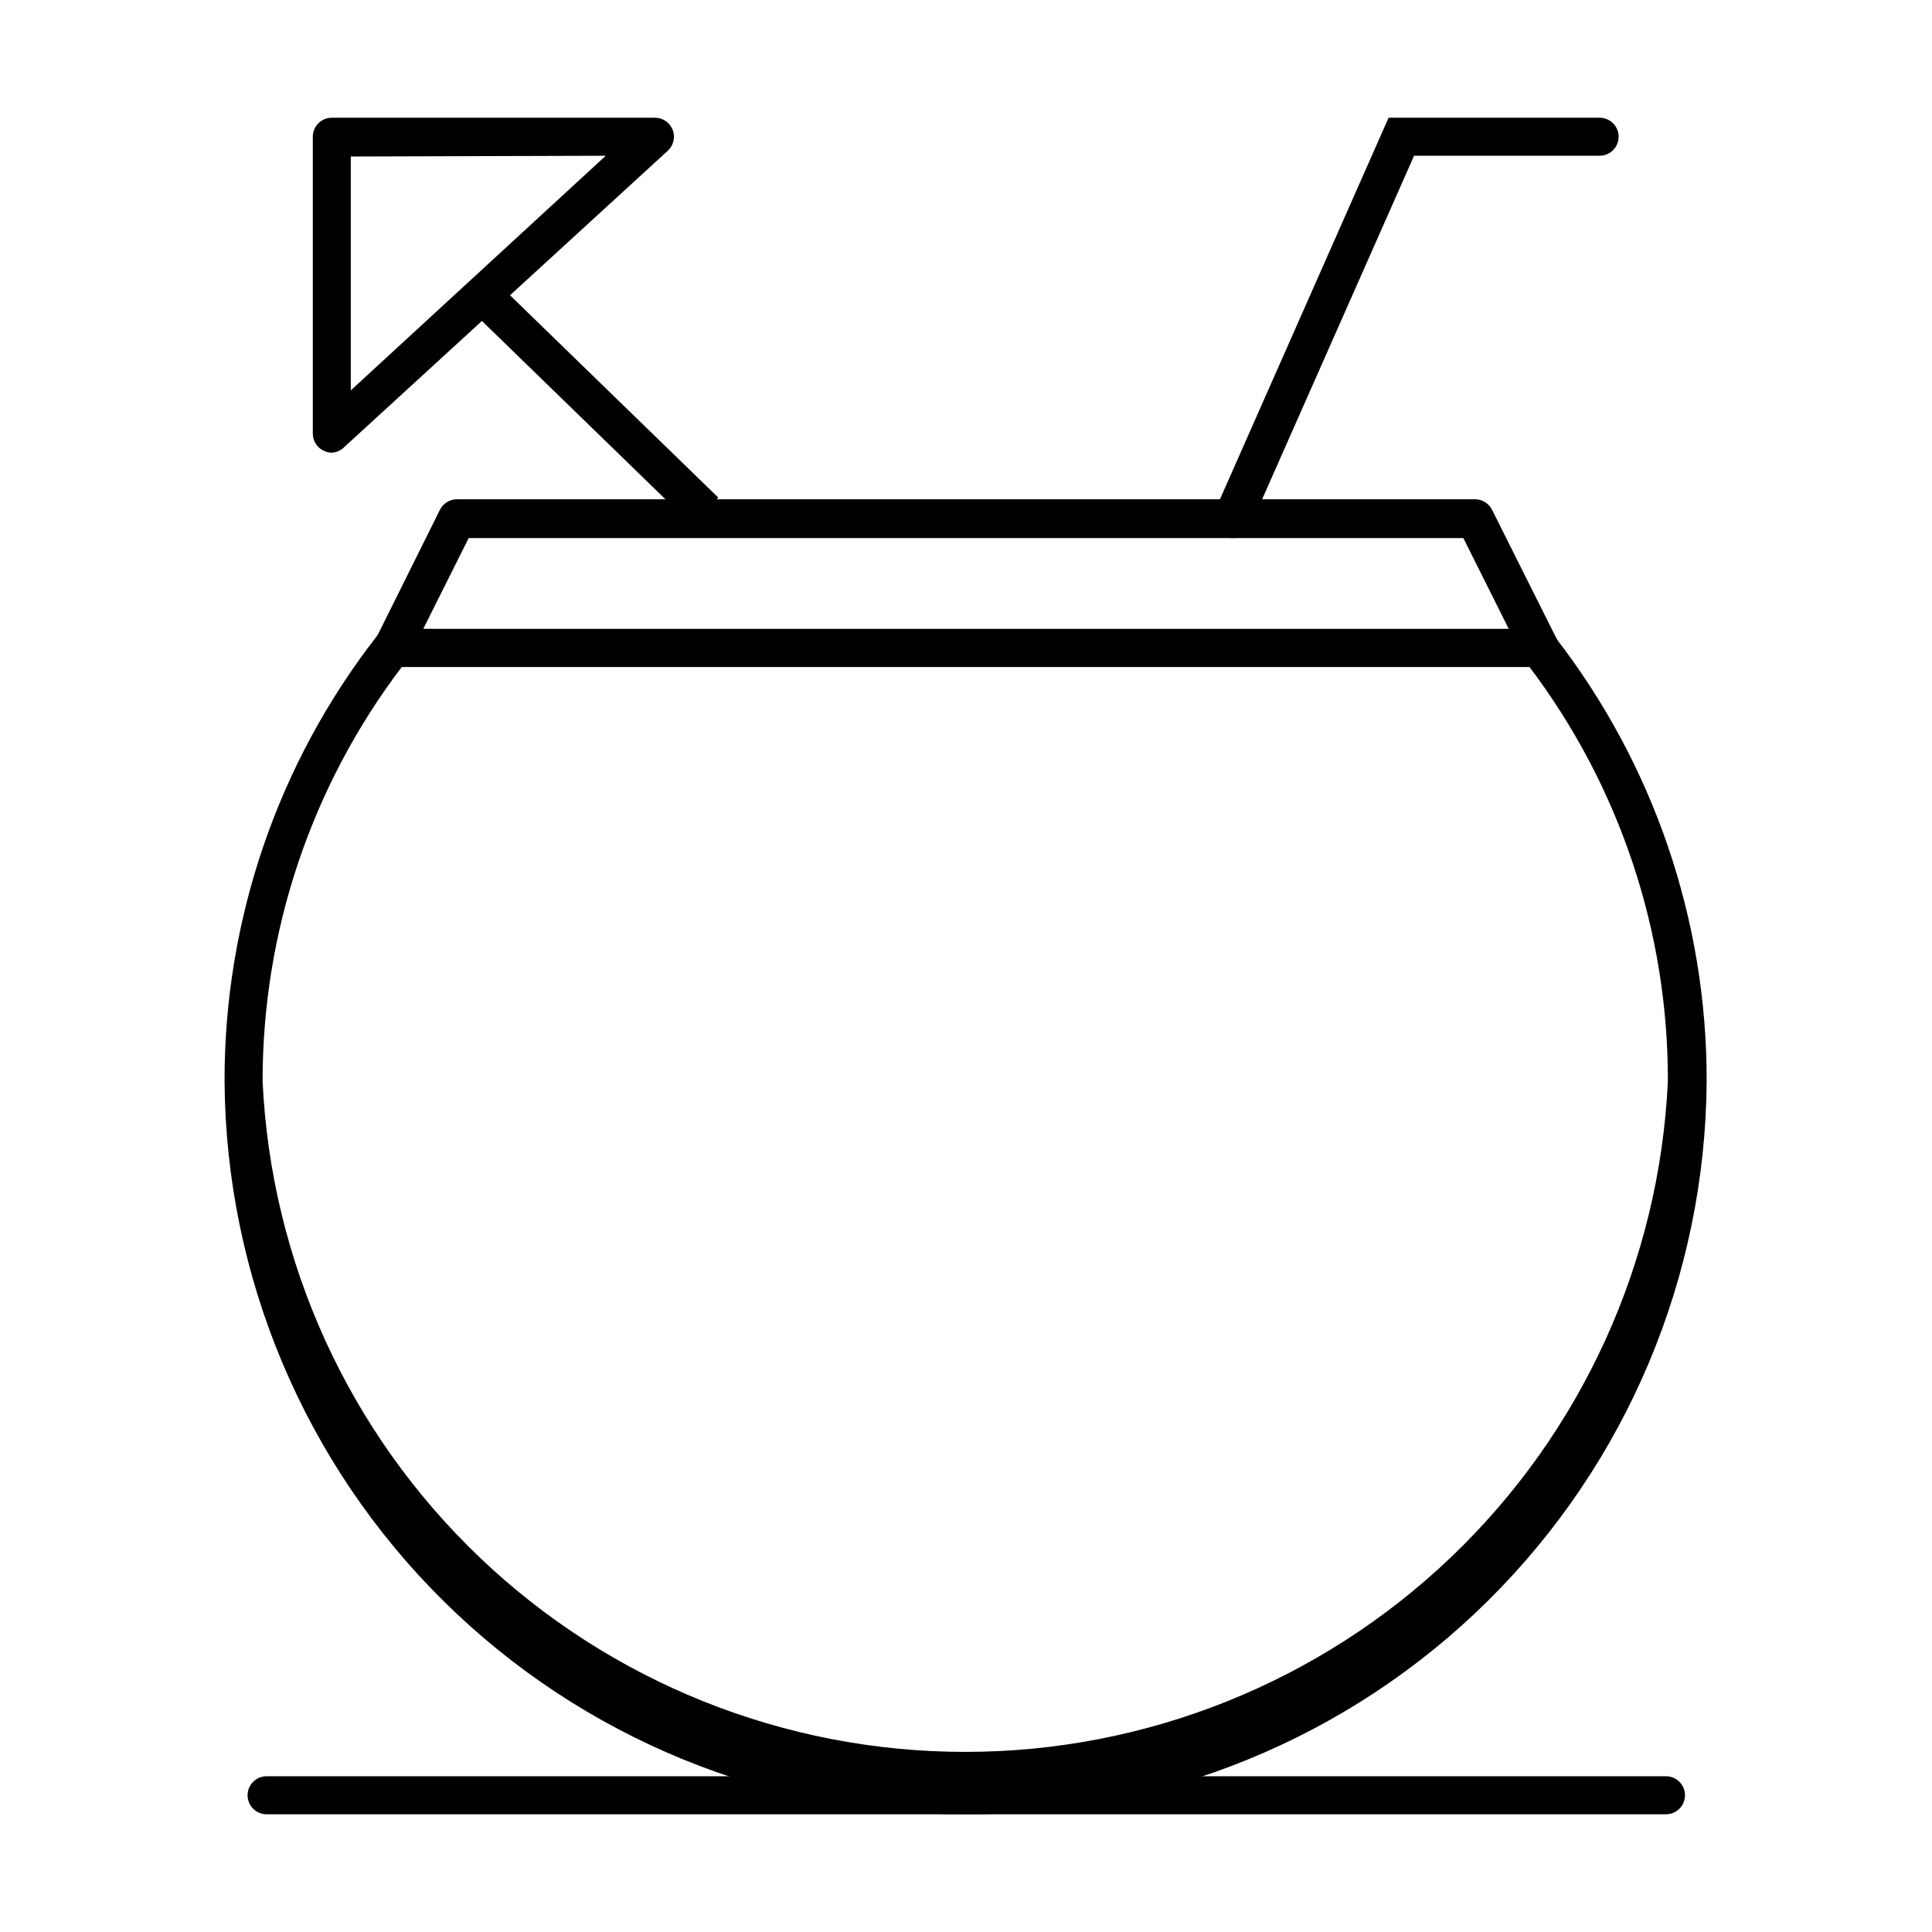
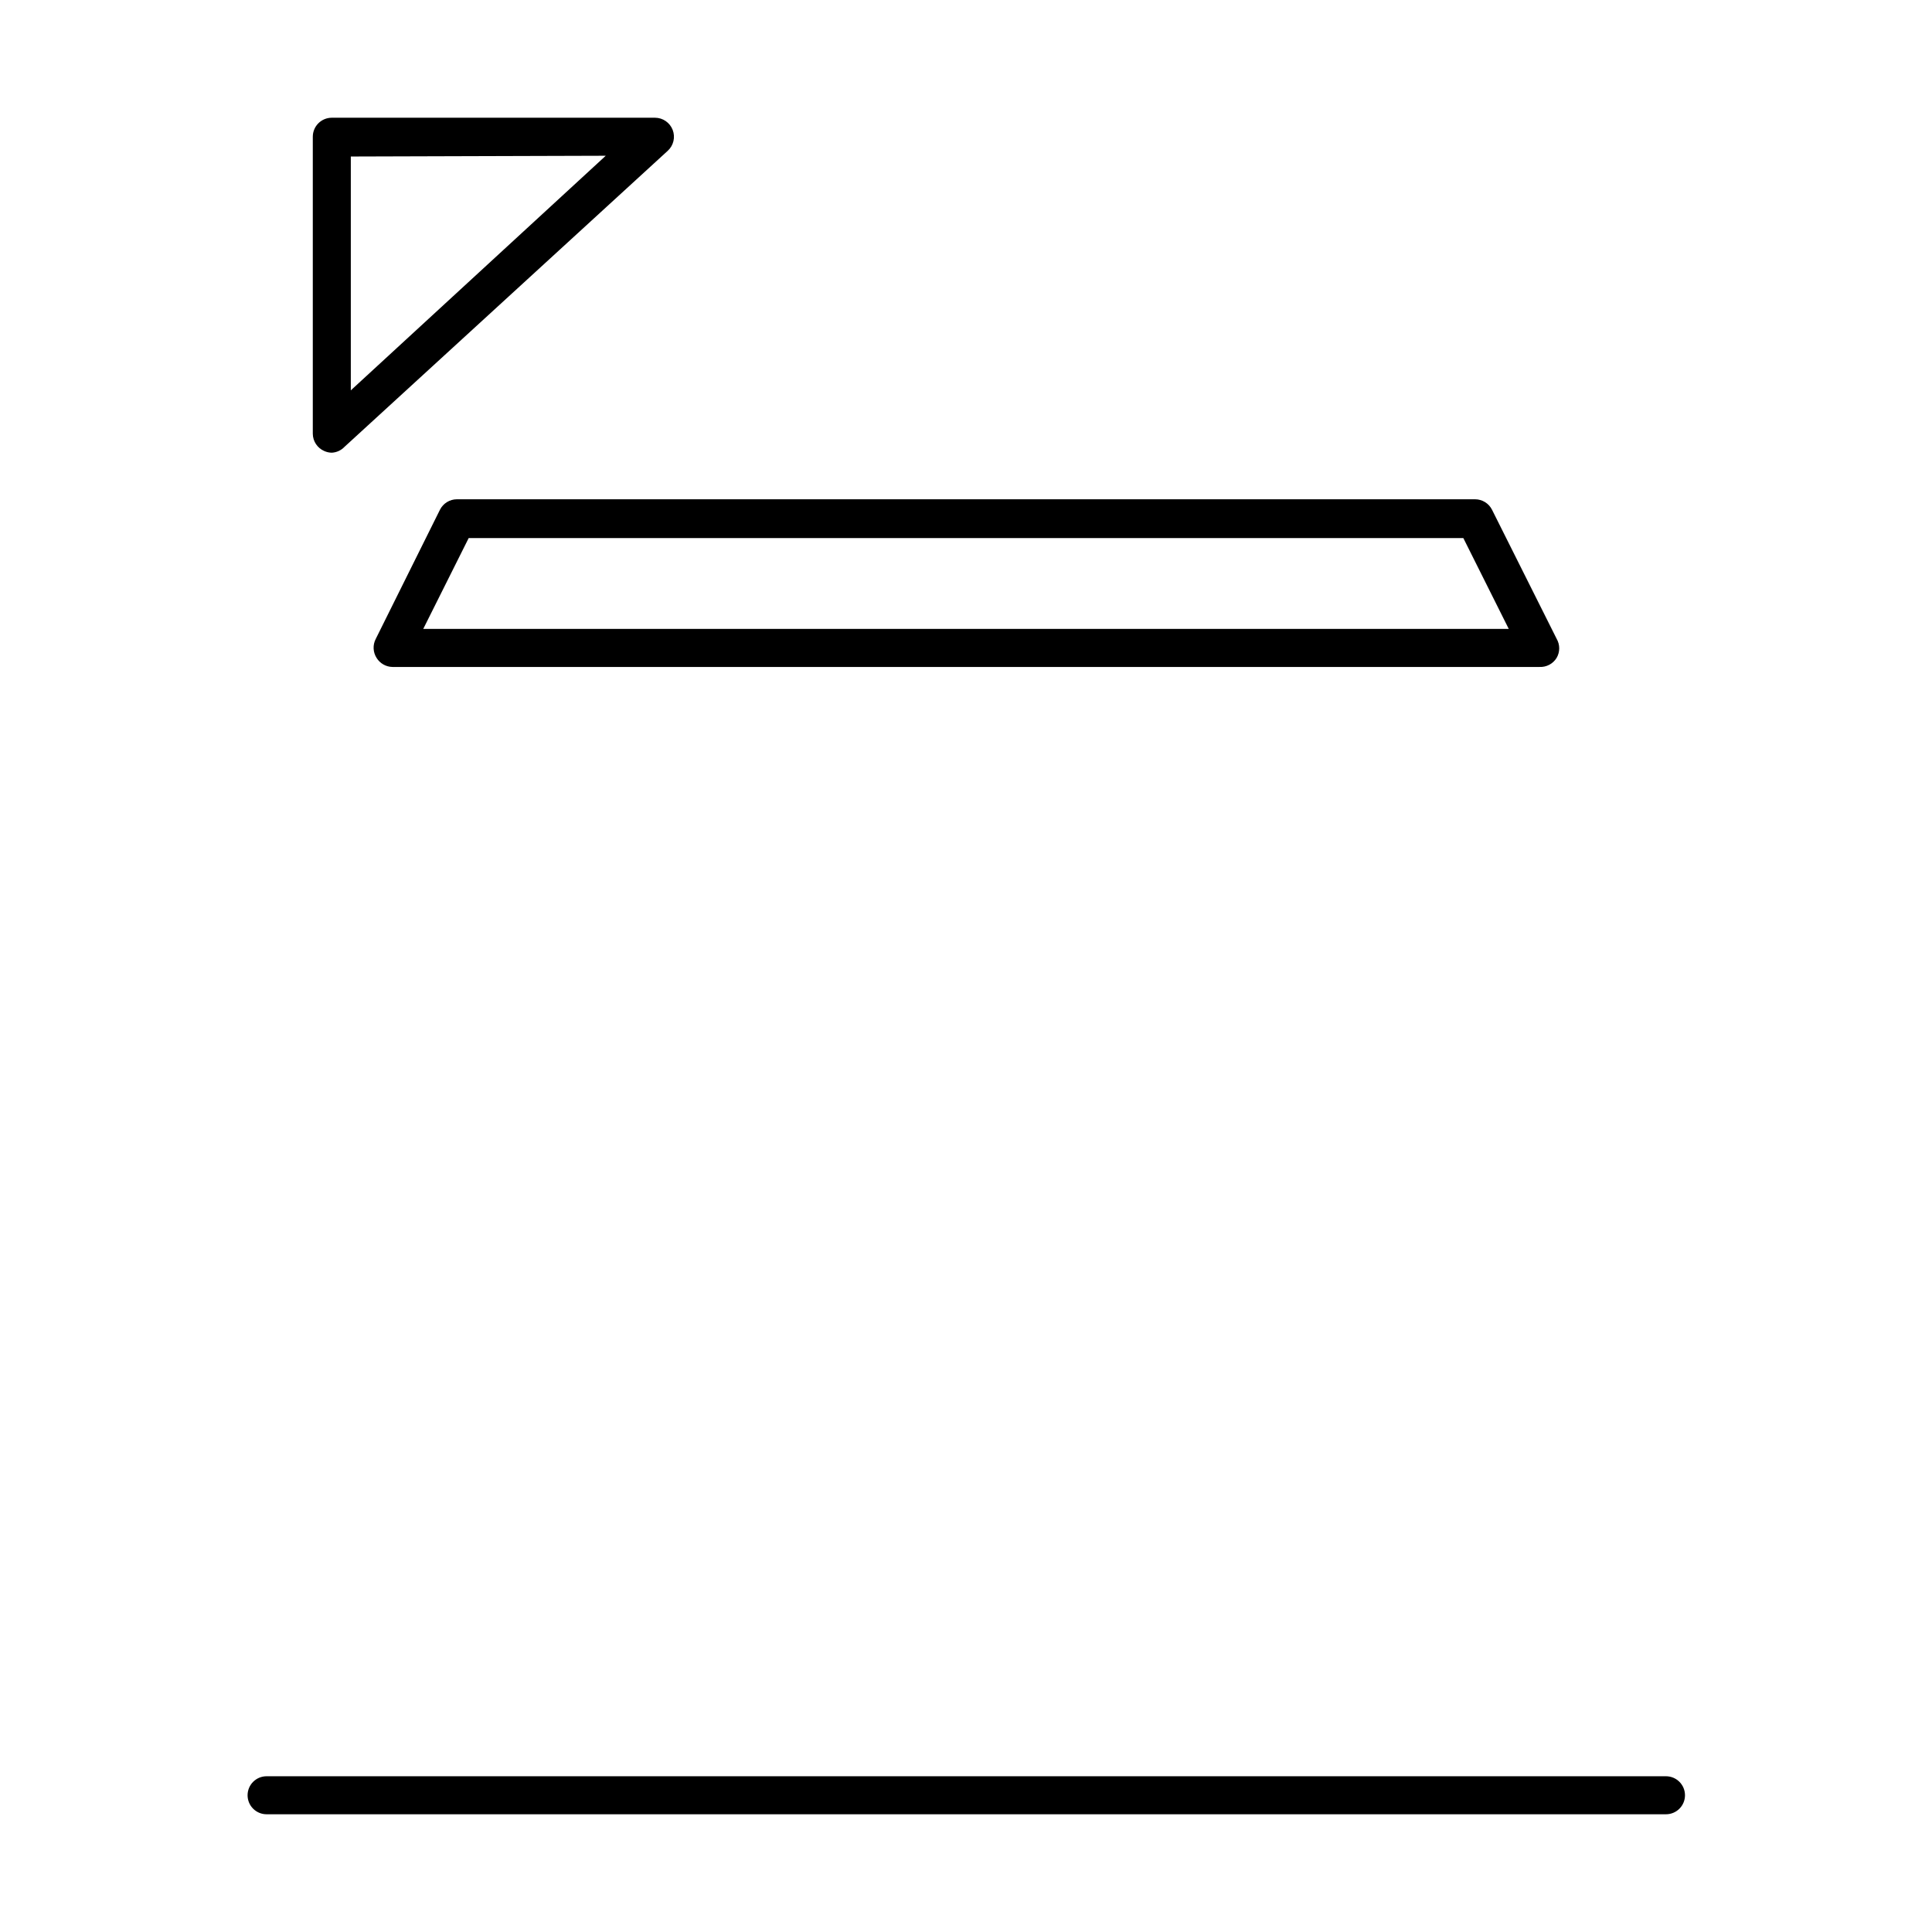
<svg xmlns="http://www.w3.org/2000/svg" fill="#000000" width="800px" height="800px" version="1.1" viewBox="144 144 512 512">
  <g>
-     <path d="m400 624.8c-51.809 0.258-101.6-20.059-138.44-56.484-36.84-36.422-57.715-85.977-58.051-137.78-0.086-42.695 14.102-84.188 40.305-117.89l1.512-1.965h309.14l1.512 1.965c26.207 33.707 40.391 75.199 40.305 117.89-0.332 51.77-21.184 101.29-57.98 137.71-36.793 36.418-86.531 56.758-138.3 56.555zm-149.53-304.05c-23.961 31.578-36.914 70.141-36.879 109.78 2.227 47.887 22.82 93.074 57.496 126.17 34.676 33.102 80.773 51.57 128.71 51.57s94.035-18.469 128.71-51.57c34.676-33.098 55.27-78.285 57.496-126.17 0.094-39.617-12.789-78.176-36.676-109.78z" />
    <path d="m231.93 263.97c-0.695-0.008-1.379-0.164-2.012-0.453-1.828-0.797-3.012-2.594-3.023-4.582v-78.695c0-2.785 2.254-5.039 5.035-5.039h85.648c2.082 0.004 3.941 1.285 4.691 3.227 0.746 1.941 0.223 4.141-1.316 5.539l-85.648 78.441h0.004c-0.887 0.934-2.094 1.492-3.379 1.562zm5.039-78.492v61.969l67.562-62.172z" />
    <path d="m552 320.75h-304c-1.707-0.031-3.277-0.922-4.184-2.367-0.977-1.516-1.074-3.438-0.25-5.039l17.027-34.258c0.855-1.695 2.586-2.766 4.484-2.773h269.84c1.898 0.008 3.633 1.078 4.484 2.773l17.129 34.207c0.902 1.559 0.902 3.481 0 5.039-0.953 1.574-2.695 2.5-4.535 2.418zm-295.84-10.078h287.68l-12.043-24.082h-263.59z" />
-     <path d="m271.18 228.54 7.019-7.227 56.156 54.555-7.019 7.227z" />
-     <path d="m470.53 286.59c-0.695 0-1.387-0.152-2.016-0.453-1.23-0.531-2.199-1.531-2.691-2.777-0.492-1.25-0.465-2.644 0.074-3.871l46.098-104.29h55.922c2.781 0 5.039 2.254 5.039 5.039 0 2.781-2.258 5.035-5.039 5.035h-49.172l-43.477 98.293c-0.82 1.879-2.691 3.074-4.738 3.023z" />
    <path d="m585.5 624.8h-370.85c-2.785 0-5.039-2.254-5.039-5.035 0-2.785 2.254-5.039 5.039-5.039h370.85c2.785 0 5.039 2.254 5.039 5.039 0 2.781-2.254 5.035-5.039 5.035z" />
  </g>
</svg>